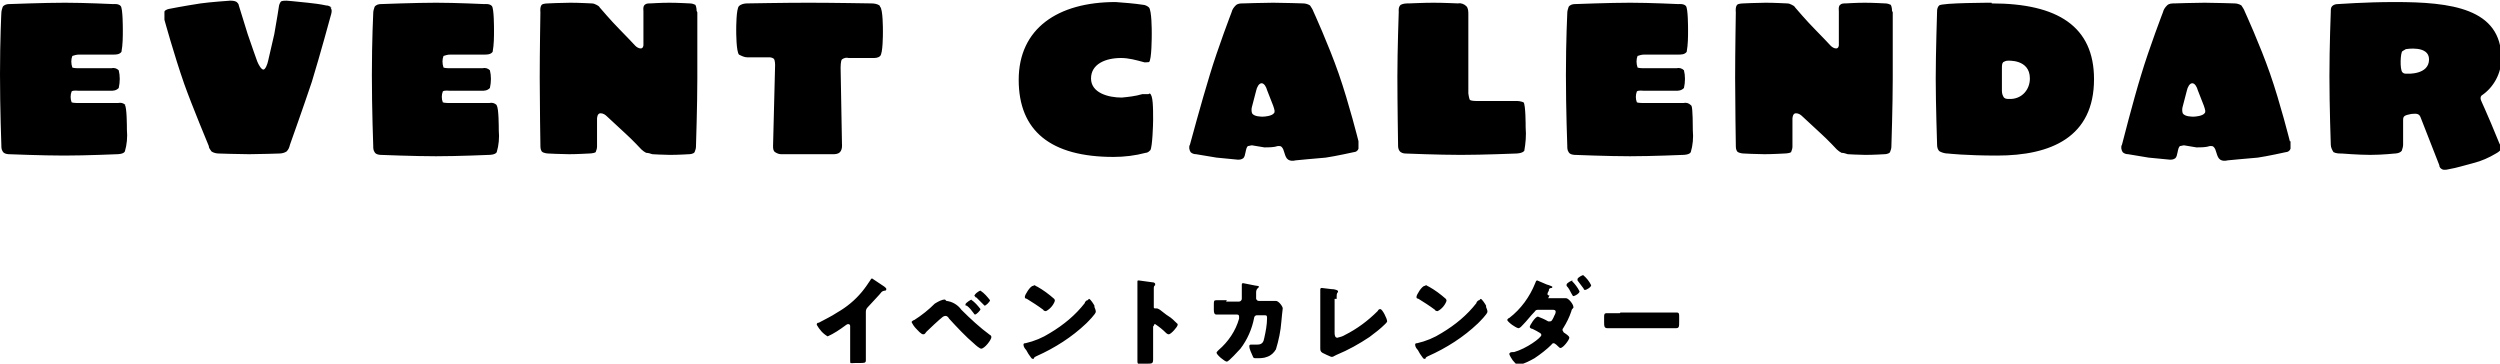
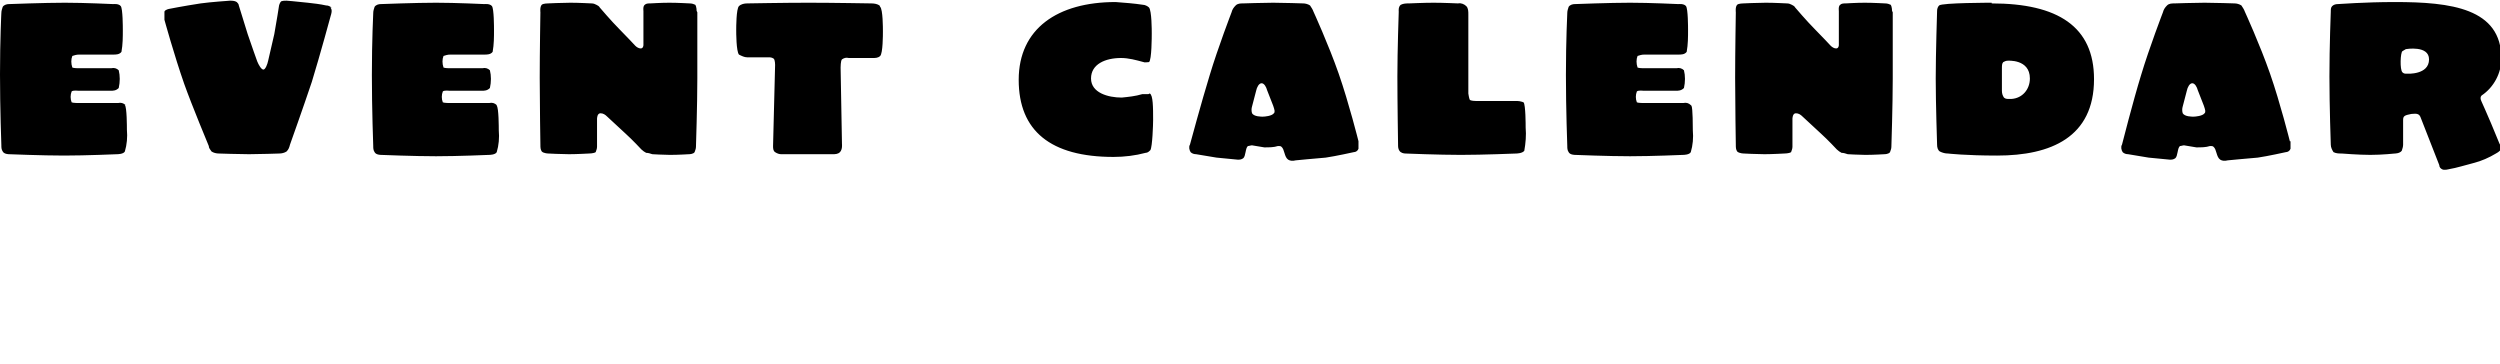
<svg xmlns="http://www.w3.org/2000/svg" id="_レイヤー_1" data-name="レイヤー_1" version="1.1" viewBox="0 0 366.4 53.3">
  <g id="ttl">
    <path id="_パス_387878" data-name="パス_387878" d="M18.4,15.4c-.3-.3-.7-.4-1.1-.3h-5.8s-.8,0-1-.1c-.2-.5-.2-1.1,0-1.6.2-.2,1-.1,1-.1h4.7c.4,0,.8,0,1.2-.4.2-.9.2-1.8,0-2.6-.3-.3-.7-.4-1.1-.3h-4.8s-.7,0-.9-.1c-.2-.6-.2-1.2,0-1.7.3-.1.6-.2,1-.2h5c.4,0,.9,0,1.2-.4.2-1.1.2-2.2.2-3.2,0-.4,0-3.1-.3-3.5-.3-.4-1.1-.3-1.1-.3,0,0-4.2-.2-7.1-.2S1.3.6,1.3.6c-.3,0-.7.1-.9.4-.1.3-.2.6-.2.9C.2,1.8,0,5.8,0,10.9s.2,10.4.2,10.4c0,.3,0,.6.2.9.2.4.9.4.9.4,0,0,4.9.2,8.1.2s7.8-.2,7.8-.2c0,0,.9,0,1.1-.4.3-1,.4-2.1.3-3.2,0-.4,0-3.3-.3-3.6ZM48.6,1.1c-.3-.2-.5-.3-.8-.3-.9-.2-1.8-.3-2.7-.4-1.8-.2-3.1-.3-3.1-.3-.3,0-.5,0-.8.1-.2.2-.3.6-.3.6,0,0-.4,2.6-.7,4.2-.5,2.2-.9,3.9-.9,3.9-.1.5-.4,1.3-.7,1.3s-.7-.7-.9-1.2c0,0-.9-2.5-1.4-4-.5-1.6-1.3-4.2-1.3-4.2,0-.2-.2-.4-.3-.5-.3-.2-.7-.2-1-.2,0,0-2.9.2-4.3.4-2.6.4-4.6.8-4.6.8,0,0-.6.1-.7.4,0,.4,0,.8,0,1.2,0,0,1.4,5.1,2.9,9.4,1.1,3.1,3.6,9.1,3.6,9.1,0,.3.2.5.4.8.3.2.7.3,1.1.3,0,0,3,.1,4.4.1s4.4-.1,4.4-.1c.4,0,.8-.1,1.1-.3.3-.3.4-.6.5-1,0,0,2-5.6,3.2-9.2,1.2-3.9,2.8-9.8,2.8-9.8,0,0,.3-.8-.1-1.1h0ZM72.8,15.4c-.3-.3-.7-.4-1.1-.3h-5.8s-.8,0-1-.1c-.2-.5-.2-1.1,0-1.6.2-.2,1-.1,1-.1h4.7c.4,0,.8,0,1.2-.4.2-.9.2-1.8,0-2.6-.3-.3-.7-.4-1.1-.3h-4.8s-.7,0-.9-.1c-.2-.6-.2-1.2,0-1.7.3-.1.6-.2,1-.2h5c.4,0,.9,0,1.2-.4.2-1.1.2-2.2.2-3.2,0-.4,0-3.1-.3-3.5-.3-.4-1.1-.3-1.1-.3,0,0-4.2-.2-7.1-.2s-8.1.2-8.1.2c-.3,0-.7.1-.9.4-.1.3-.2.6-.2.9,0,0-.2,4-.2,9.1s.2,10.4.2,10.4c0,.3,0,.6.2.9.2.4.9.4.9.4,0,0,4.9.2,8.1.2s7.8-.2,7.8-.2c0,0,.9,0,1.1-.4.3-1,.4-2.1.3-3.2,0-.4,0-3.3-.3-3.6h0ZM102.1,1.6s0-.6-.2-.9c-.2-.1-.5-.2-.8-.2,0,0-1.8-.1-3-.1s-2.8.1-2.8.1c-.3,0-.6,0-.8.2-.3.2-.2.9-.2.9,0,0,0,1.3,0,2.2s0,2.8,0,2.8c0,0,0,.5-.4.5-.3,0-.6-.2-.8-.4,0,0-1.3-1.4-2.3-2.4-1.2-1.2-2.9-3.2-2.9-3.2-.1-.2-.3-.3-.5-.4-.2-.1-.4-.2-.7-.2,0,0-1.9-.1-3.1-.1s-3.3.1-3.3.1c0,0-.7,0-.9.2-.3.3-.2,1.1-.2,1.1,0,0-.1,5.9-.1,9.6s.1,9.8.1,9.8c0,.4,0,.7.2,1,.3.3,1,.3,1,.3,0,0,1.9.1,3,.1s2.9-.1,2.9-.1c0,0,.7,0,1-.2.1-.3.2-.5.2-.8,0,0,0-1.3,0-2.1s0-2,0-2c0,0,0-.8.5-.8.4,0,.7.2,1,.5,0,0,1.5,1.4,2.7,2.5,1,.9,2.3,2.3,2.3,2.3.2.2.5.4.7.5.3,0,.6.1.9.2,0,0,1.7.1,2.6.1,1.2,0,2.8-.1,2.8-.1,0,0,.6,0,.8-.3.1-.3.2-.5.2-.8,0,0,.2-6.1.2-10,0-3.8,0-9.7,0-9.7ZM128.9.8c-.3-.2-.7-.3-1.2-.3,0,0-5.7-.1-9.2-.1s-9,.1-9,.1c-.4,0-.9.1-1.2.4-.4.4-.4,3.1-.4,3.5s0,3.1.4,3.6c.4.2.8.4,1.2.4h3.1c.3,0,.5,0,.8.2.2.2.2.9.2.9l-.3,11.9c0,.3,0,.7.3.9.3.2.6.3.9.3,0,0,2.4,0,3.9,0,1.4,0,3.6,0,3.6,0,.4,0,.8,0,1.1-.3.4-.4.3-1.2.3-1.2l-.2-11.2s0-1,.2-1.2c.3-.2.6-.3,1-.2h3.5c.4,0,.8,0,1.1-.3.4-.4.4-3.1.4-3.6,0-.5,0-3.2-.4-3.6h0ZM168.3,13.8c-.3,0-.6,0-.9,0-1,.3-2,.4-3,.5-2,0-4.5-.7-4.5-2.8s2.1-3,4.4-3c1.1,0,2.2.3,3.3.6.2.1.5,0,.8,0,.4-.3.4-3.8.4-4.2,0-.5,0-3.3-.4-3.8-.2-.2-.6-.4-.9-.4-1.3-.2-2.7-.3-4-.4-8.5,0-14.2,3.9-14.2,11.4s4.7,11.3,13.9,11.3c1.6,0,3.2-.2,4.7-.6.3,0,.5-.2.7-.4.3-.5.4-3.8.4-4.4,0-1.8,0-3.7-.5-3.9h0ZM185.2,17.1c-.4,0-1.4,0-1.7-.5-.1-.3-.1-.7,0-1l.6-2.3c.1-.5.4-1.1.8-1.1s.7.6.8,1l.9,2.3c.2.6.3.9.1,1.1-.3.4-1.3.5-1.7.5ZM199.1,20.7s-1.4-5.6-2.9-9.9-3.7-9.1-3.7-9.1c-.1-.3-.3-.6-.5-.9-.3-.2-.7-.3-1-.3,0,0-3-.1-4.4-.1s-4.4.1-4.4.1c-.4,0-.8,0-1.1.3-.3.3-.5.6-.6,1,0,0-2,5.2-3.2,9.2-1.2,3.9-2.9,10.2-2.9,10.2-.2.3-.1.8.1,1.1.2.2.5.3.8.3,0,0,1.8.3,3,.5,1.1.1,3.1.3,3.1.3.3,0,.5,0,.8-.2.4-.3.3-1.5.7-1.8.2,0,.4-.1.6-.1.6.1,1.2.2,1.8.3.7,0,1.4,0,2-.2.2,0,.4,0,.5.1.5.4.4,1.5,1,1.9.3.2.7.2,1.1.1,0,0,3.1-.3,4.4-.4,1.4-.2,4.1-.8,4.1-.8.3,0,.6-.2.7-.5,0-.4,0-.8,0-1.2ZM223.4,15.1c-.3-.3-1.1-.3-1.1-.3,0,0-1.9,0-3.2,0s-2.8,0-2.8,0c0,0-.8,0-.9-.2s-.2-.9-.2-.9c0,0,0-3.6,0-5.8s0-5.8,0-5.8c0-.4,0-.9-.3-1.2-.3-.3-.8-.5-1.2-.4,0,0-2.2-.1-3.6-.1s-3.6.1-3.6.1c-.4,0-.8,0-1.2.2-.4.3-.3,1-.3,1,0,0-.2,5.7-.2,9.5s.1,10,.1,10c0,.3,0,.6.2.9.2.3.6.4.9.4,0,0,4.9.2,8.1.2s8.1-.2,8.1-.2c0,0,.9,0,1.2-.4.2-1.1.3-2.3.2-3.4,0-.4,0-3.3-.3-3.7ZM247.8,15.4c-.3-.3-.7-.4-1.1-.3h-5.8s-.8,0-1-.1c-.2-.5-.2-1.1,0-1.6.2-.2,1-.1,1-.1h4.7c.4,0,.8,0,1.2-.4.2-.9.2-1.8,0-2.6-.3-.3-.7-.4-1.1-.3h-4.8s-.7,0-.9-.1c-.2-.6-.2-1.2,0-1.7.3-.1.6-.2,1-.2h5c.4,0,.9,0,1.2-.4.2-1.1.2-2.2.2-3.2,0-.4,0-3.1-.3-3.5-.3-.4-1.1-.3-1.1-.3,0,0-4.2-.2-7.1-.2s-8.1.2-8.1.2c-.3,0-.7.1-.9.4-.1.3-.2.6-.2.9,0,0-.2,4-.2,9.1s.2,10.4.2,10.4c0,.3,0,.6.2.9.2.4.9.4.9.4,0,0,4.9.2,8.1.2s7.8-.2,7.8-.2c0,0,.9,0,1.1-.4.3-1,.4-2.1.3-3.2,0-.4,0-3.3-.2-3.6h0ZM277.3,1.6s0-.6-.2-.9c-.2-.1-.5-.2-.8-.2,0,0-1.8-.1-3-.1s-2.8.1-2.8.1c-.3,0-.6,0-.8.2-.3.2-.2.9-.2.9,0,0,0,1.3,0,2.2s0,2.8,0,2.8c0,0,0,.5-.4.5-.3,0-.6-.2-.8-.4,0,0-1.3-1.4-2.3-2.4-1.2-1.2-2.9-3.2-2.9-3.2-.1-.2-.3-.3-.5-.4-.2-.1-.4-.2-.7-.2,0,0-1.9-.1-3.1-.1s-3.3.1-3.3.1c0,0-.7,0-.9.2-.3.3-.2,1.1-.2,1.1,0,0-.1,5.9-.1,9.6s.1,9.8.1,9.8c0,.4,0,.7.2,1,.3.3,1,.3,1,.3,0,0,1.9.1,3,.1s2.9-.1,2.9-.1c0,0,.7,0,1-.2.1-.3.2-.5.2-.8,0,0,0-1.3,0-2.1s0-2,0-2c0,0,0-.8.5-.8.4,0,.7.2,1,.5,0,0,1.5,1.4,2.7,2.5,1,.9,2.3,2.3,2.3,2.3.2.2.5.4.7.5.3,0,.6.1.9.2,0,0,1.7.1,2.6.1,1.2,0,2.8-.1,2.8-.1,0,0,.6,0,.8-.3.1-.3.2-.5.2-.8,0,0,.2-6.1.2-10,0-3.8,0-9.7,0-9.7ZM291.9.4c0,0-7.3,0-7.7.4-.2.2-.3.5-.3.8,0,0-.2,6.2-.2,9.9s.2,9.7.2,9.7c0,.4.1.8.4,1,.4.2.8.3,1.2.3,0,0,2.6.3,7.2.3,7.9,0,14.2-2.7,14.2-11.2,0-7.7-5.3-11.1-15-11.1h0ZM294.4,14.5c-.2,0-.5,0-.7-.2-.2-.3-.3-.6-.3-1v-3.2c0-.5,0-.8.2-1,.2-.1.4-.2.6-.2,0,0,3.3-.3,3.3,2.6,0,1.6-1.1,2.9-2.7,3-.1,0-.3,0-.4,0ZM321.6,17.1c-.4,0-1.4,0-1.7-.5-.1-.3-.1-.7,0-1l.6-2.3c.1-.5.4-1.1.8-1.1s.7.6.8,1l.9,2.3c.2.6.3.9.1,1.1-.3.4-1.3.5-1.7.5ZM335.6,20.7s-1.4-5.6-2.9-9.9-3.7-9.1-3.7-9.1c-.1-.3-.3-.6-.5-.9-.3-.2-.7-.3-1-.3,0,0-3-.1-4.4-.1s-4.4.1-4.4.1c-.4,0-.8,0-1.1.3-.3.3-.5.6-.6,1,0,0-2,5.2-3.2,9.2-1.2,3.9-2.8,10.2-2.8,10.2-.2.3-.1.8.1,1.1.2.2.5.3.8.3,0,0,1.8.3,3,.5,1.1.1,3.1.3,3.1.3.3,0,.5,0,.8-.2.4-.3.3-1.5.7-1.8.2,0,.4-.1.6-.1.6.1,1.2.2,1.8.3.7,0,1.4,0,2-.2.2,0,.4,0,.5.1.5.4.4,1.5,1,1.9.3.2.7.2,1.1.1,0,0,3.1-.3,4.4-.4,1.4-.2,4.1-.8,4.1-.8.3,0,.6-.2.7-.5,0-.4,0-.8,0-1.1ZM350.8.3c-4,0-8.2.3-8.2.3-.3,0-.6.1-.8.3-.2.2-.2.5-.2.8,0,0-.2,5.1-.2,9.5s.2,10,.2,10c0,.4.2.8.4,1.1.4.2.8.2,1.2.2,0,0,2.5.2,4.2.2s3.6-.2,3.6-.2c0,0,.7,0,1-.4.1-.3.2-.6.2-.9v-3.6c0-.6.2-.7,1.2-.9.9-.1,1.2,0,1.4.6l2.7,6.9c0,.3.2.5.4.6.3.2,1,0,1,0,1.2-.2,2.4-.6,3.6-.9,1.2-.3,2.3-.8,3.3-1.4,0,0,.6-.3.7-.6,0-.3,0-.6-.2-.9,0,0-.7-1.7-1.2-2.9-.5-1.2-1.4-3.2-1.4-3.2-.2-.4-.2-.7,0-.9,1.8-1.2,2.9-3.3,2.9-5.4,0-7.4-7.4-8.3-15.6-8.3h0ZM352.7,10.8c-.2,0-.4,0-.6-.2-.4-.4-.3-2.9,0-3.1.2-.1.3-.2.5-.3,0,0,3.4-.6,3.4,1.5,0,2.3-3.2,2.1-3.2,2.1h0Z" />
-     <path id="_パス_387879" data-name="パス_387879" d="M126.9,45.7c0-.3.1-.5.3-.7,1-1.1,1.7-1.8,2-2.2.1-.1.3-.2.5-.2,0,0,.2,0,.2-.2s-.1-.2-.3-.4c-.6-.4-1.2-.8-1.8-1.2,0,0-.2.1-.2.2-.4.6-.8,1.2-1.3,1.8-1,1.2-2.2,2.2-3.6,3-.9.6-1.8,1-2.7,1.5-.1,0-.3,0-.3.3.4.7.9,1.3,1.6,1.7.9-.4,1.8-1,2.6-1.6.1-.1.3-.2.4-.2.2,0,.3.1.3.3v3.1c0,.6,0,1.3,0,1.9s0,.4.8.4h.6c.7,0,.9,0,.9-.4s0-.5,0-.8c0-.4,0-.8,0-1.1v-5.2ZM138.5,43.9c-.5,0-1,.3-1.5.6-.9.9-1.9,1.7-3,2.4-.1,0-.4.2-.4.3.2.4.4.7.7,1,.2.2.7.8,1,.8s.3-.2.5-.4c.4-.4,1.9-1.8,2.3-2.1.1-.1.3-.2.5-.2.2,0,.4.2.5.4,1,1.1,2.5,2.7,3.7,3.7.2.2.8.7,1,.7.5,0,1.5-1.3,1.5-1.7,0-.1-.1-.3-.2-.3-1.5-1.1-2.9-2.4-4.2-3.7-.5-.7-1.3-1.2-2.2-1.3ZM142.4,43.9c-.1,0-.9.5-.9.7s0,.2.2.2c.4.3.7.7,1,1.1,0,0,.1.2.2.2.2,0,.8-.6.8-.8-.4-.5-.8-1-1.4-1.4ZM142.9,43.4c0,0,0,.2.2.2.3.3.6.6.9.9.1.1.3.3.3.3.2,0,.8-.6.8-.8-.4-.5-.8-1-1.4-1.4-.2,0-.9.5-.9.8ZM151.4,41.9c-.4,0-1.2,1.3-1.2,1.6s.1.2.3.3c.8.5,1.6,1,2.4,1.6,0,.1.2.2.4.2.6-.3,1.1-.9,1.3-1.5,0,0,0-.2-.1-.3-.8-.7-1.6-1.3-2.5-1.8-.1,0-.3-.2-.4-.2ZM159.4,44c-.2,0-.3.2-.4.3,0,0,0,0,0,.1-1.4,1.8-3.1,3.2-5.1,4.4-1.1.7-2.3,1.2-3.6,1.5-.1,0-.3,0-.3.2,0,.3.2.6.4.8.2.4.4.7.7,1.1,0,0,.1.2.3.2,0,0,0,0,.1,0,0-.2.2-.3.4-.4,2.7-1.2,5.2-2.8,7.3-4.8.3-.3,1.4-1.4,1.4-1.7,0-.2-.1-.5-.2-.7,0,0,0-.1,0-.2-.1-.2-.6-1-.8-1ZM169.1,47.8c0-.1,0-.3.2-.3.6.4,1.1.8,1.6,1.3,0,0,.2.2.4.2.3,0,1.3-1.1,1.3-1.4,0,0,0-.2-.1-.2-.4-.4-.8-.8-1.3-1.1-.2-.1-.8-.6-1.2-.9-.2-.1-.3-.2-.5-.2,0,0-.2,0-.2,0-.2,0-.2-.1-.2-.2v-2.7c0-.2,0-.4.2-.5,0,0,0-.1,0-.2,0,0,0-.1-.2-.2-.7-.1-1.4-.2-2.2-.3-.2,0-.2,0-.2.3,0,.4,0,1.2,0,1.7v8.1c0,.6,0,1.1,0,1.7s.2.4.7.4h.6c.9,0,1,0,1-.7s0-.9,0-1.4v-3.4ZM179.8,44h-.3c-.4,0-.8,0-1.2,0s-.4.1-.4.7v.7c0,.5.1.7.4.7s1.1,0,1.5,0h1.5c.2,0,.3.1.3.3,0,0,0,0,0,0,0,0,0,.2,0,.3-.5,1.8-1.6,3.4-3,4.6-.2.2-.3.3-.3.4,0,.3,1.2,1.3,1.5,1.3s1.7-1.6,2-1.9c1-1.3,1.7-2.9,2-4.5,0-.2.2-.4.4-.4h1c.4,0,.5,0,.5.4,0,1-.2,2-.4,2.9-.1.6-.3,1-1,1s-.7,0-.9,0c-.1,0-.3,0-.3.2,0,0,0,0,0,0,0,.5.3,1,.5,1.5.1.3.2.3.5.3.6,0,1.1,0,1.6-.2.6-.2,1-.6,1.3-1.1.4-1.3.7-2.7.8-4.1,0-.3.2-1.8.2-1.9,0-.3-.6-1.1-1-1.1s-1.3,0-1.8,0h-.7c-.2,0-.3-.1-.4-.3,0,0,0,0,0,0,0,0,0-.9,0-1,0-.2.1-.5.3-.6,0,0,.1-.1.1-.2s-.2-.1-.2-.1c-.2,0-2-.4-2.1-.4-.2,0-.2.1-.2.3,0,.4,0,1.8,0,2,0,.2-.2.4-.4.4h-1.9ZM195.9,43.8c0-.7,0-.8.2-1,0,0,0,0,0-.1,0-.1-.1-.2-.6-.3-.3,0-1.7-.2-1.8-.2,0,0-.2,0-.2.2,0,0,0,0,0,0,0,.1,0,.3,0,.4v8.2c0,.3,0,.5.3.7.4.2.8.4,1.3.6.1,0,.3,0,.4-.1l.4-.2c1.7-.7,3.3-1.6,4.8-2.6.8-.6,1.6-1.2,2.3-1.9.1-.1.3-.3.3-.4,0-.4-.7-1.8-1-1.8s-.3.2-.4.3c-1.4,1.4-3,2.6-4.8,3.5-.3.2-.7.3-1.1.4-.3,0-.4-.3-.4-.7v-5ZM208.8,41.9c-.4,0-1.2,1.3-1.2,1.6s.1.2.3.3c.8.5,1.6,1,2.4,1.6,0,.1.2.2.4.2.6-.3,1.1-.9,1.3-1.5,0,0,0-.2-.1-.3-.8-.7-1.6-1.3-2.5-1.8-.1,0-.3-.2-.4-.2ZM216.8,44c-.2,0-.3.2-.4.3,0,0,0,0,0,.1-1.4,1.8-3.1,3.2-5.1,4.4-1.1.7-2.3,1.2-3.6,1.5-.1,0-.3,0-.3.2,0,.3.2.6.4.8.2.4.4.7.7,1.1,0,0,.1.2.3.2,0,0,0,0,.1,0,0-.2.2-.3.4-.4,2.7-1.2,5.2-2.8,7.3-4.8.3-.3,1.4-1.4,1.4-1.7,0-.2-.1-.5-.2-.7,0,0,0-.1,0-.2-.1-.2-.6-1-.8-1ZM230.5,41.1c-.2,0-.9.4-.9.6,0,0,0,.1,0,.2.3.3.5.7.7,1.1.2.3.2.4.3.4.2,0,.9-.4.9-.7-.3-.6-.7-1.1-1.1-1.5ZM232.1,40.3c-.2,0-.9.4-.9.6,0,0,0,.1,0,.2.3.4.6.8.9,1.2,0,.1.1.2.2.2.2,0,.9-.4.9-.7-.3-.6-.7-1.1-1.2-1.5h0ZM227.1,43.3c-.1,0-.3,0-.3-.2,0-.2.1-.3.2-.5,0,0,0,0,0-.1,0-.2.2-.3.4-.3.1,0,.1,0,.1-.2s0,0,0,0c0,0-.4-.2-.8-.3-.5-.2-.9-.4-1.4-.6-.2,0-.2.2-.3.4-.8,2-2.1,3.8-3.8,5.1-.1,0-.3.2-.3.3s.3.4.7.7c.3.2.6.4.9.5.3,0,.5-.3.7-.5.6-.6,1.1-1.3,1.7-1.9.2-.3.3-.3.7-.3h1.9c.2,0,.5,0,.5.3,0,.3-.2.5-.3.8-.2.4-.3.6-.5.6-.1,0-.2,0-.3,0-.5-.3-1-.5-1.5-.7-.4,0-1.2,1.3-1.2,1.5s.3.3.4.3c.4.2.8.4,1.1.6,0,0,.2.1.2.3,0,.4-2.2,2-4,2.5,0,0-.1,0-.2,0-.3,0-.5.1-.5.3.1.3.3.6.5.9.2.2.5.7.9.7.8-.2,1.6-.6,2.3-1,.9-.6,1.8-1.3,2.5-2,0-.1.2-.2.3-.2.2,0,.6.4.8.6,0,0,.1.1.2.1.4,0,1.3-1.2,1.3-1.5s-.6-.6-.7-.7c-.1,0-.2-.2-.3-.4,0-.1,0-.2.1-.3.5-.8.9-1.6,1.2-2.5,0-.2.2-.4.3-.5,0,0,0,0,0-.1,0-.4-.7-1.3-1.1-1.3h0c-.2,0-.3,0-.5,0h-2.1ZM237.4,45.9c-.9,0-1.7,0-1.9,0-.4,0-.4.2-.4.6v.6c0,.7,0,1,.5,1s1.2,0,1.8,0h6.4c.6,0,1.3,0,1.8,0s.5-.2.5-1v-.7c0-.4,0-.6-.4-.6s-1,0-1.8,0h-6.4Z" />
  </g>
</svg>